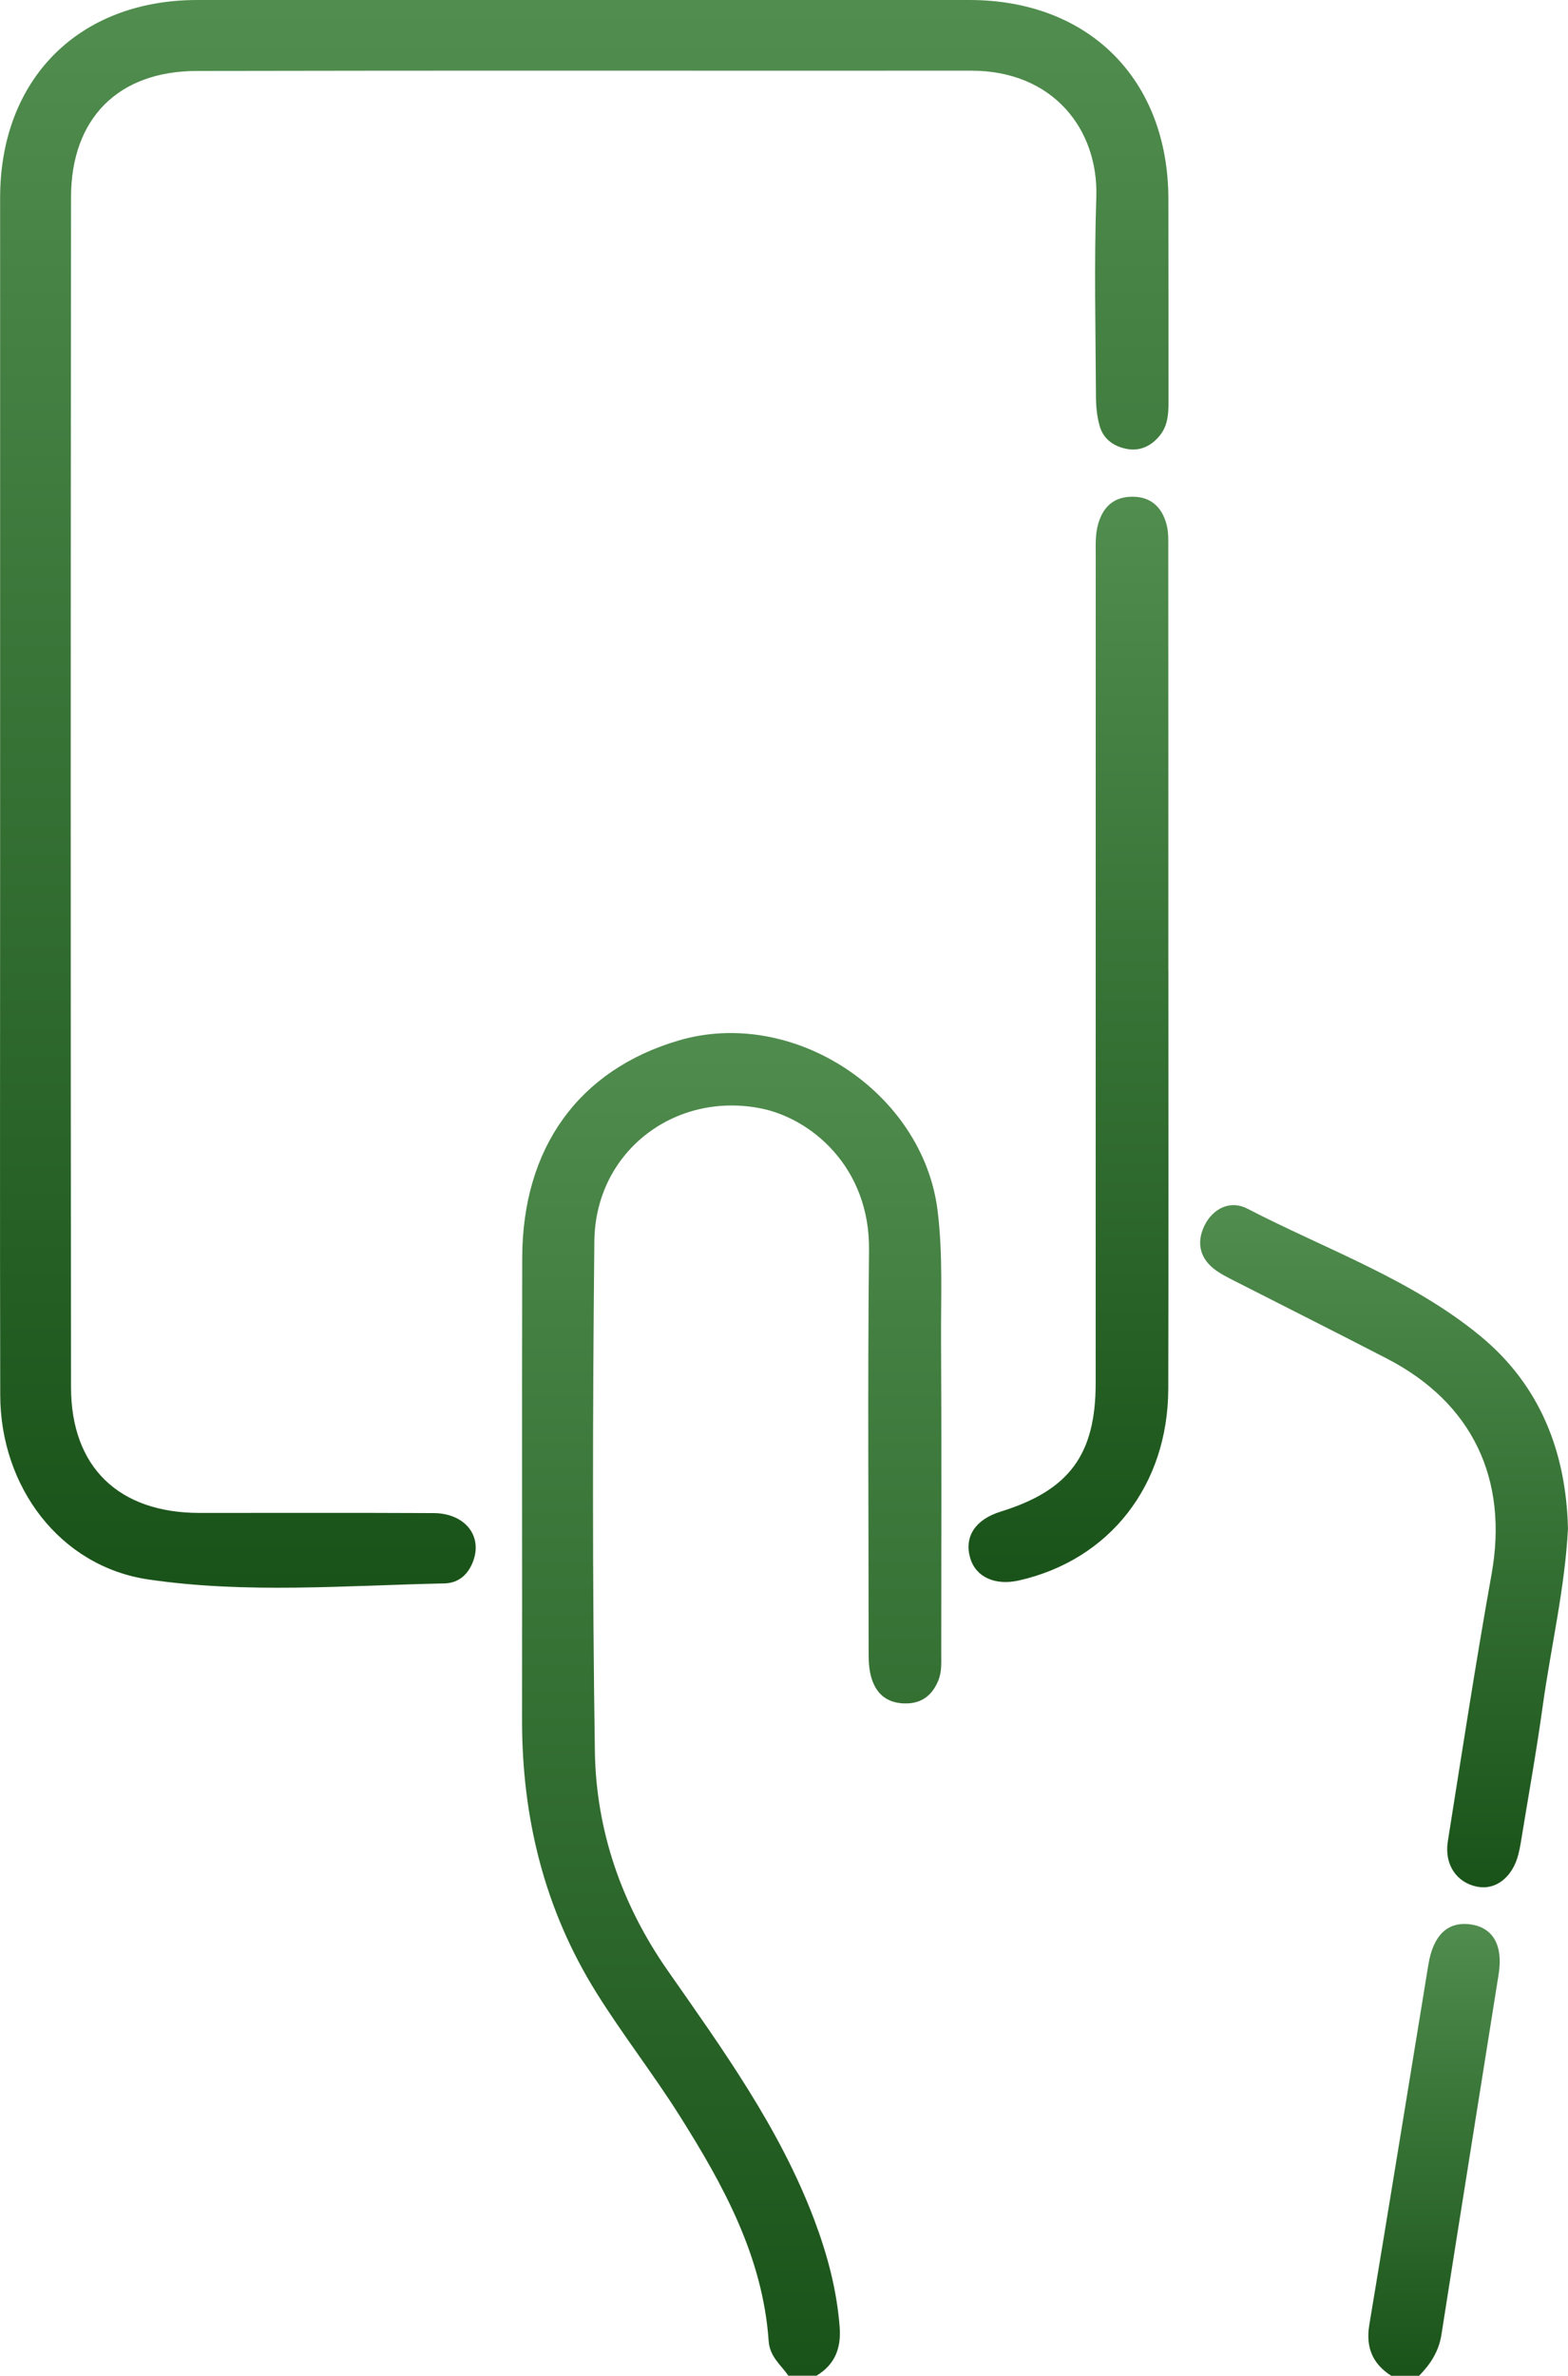
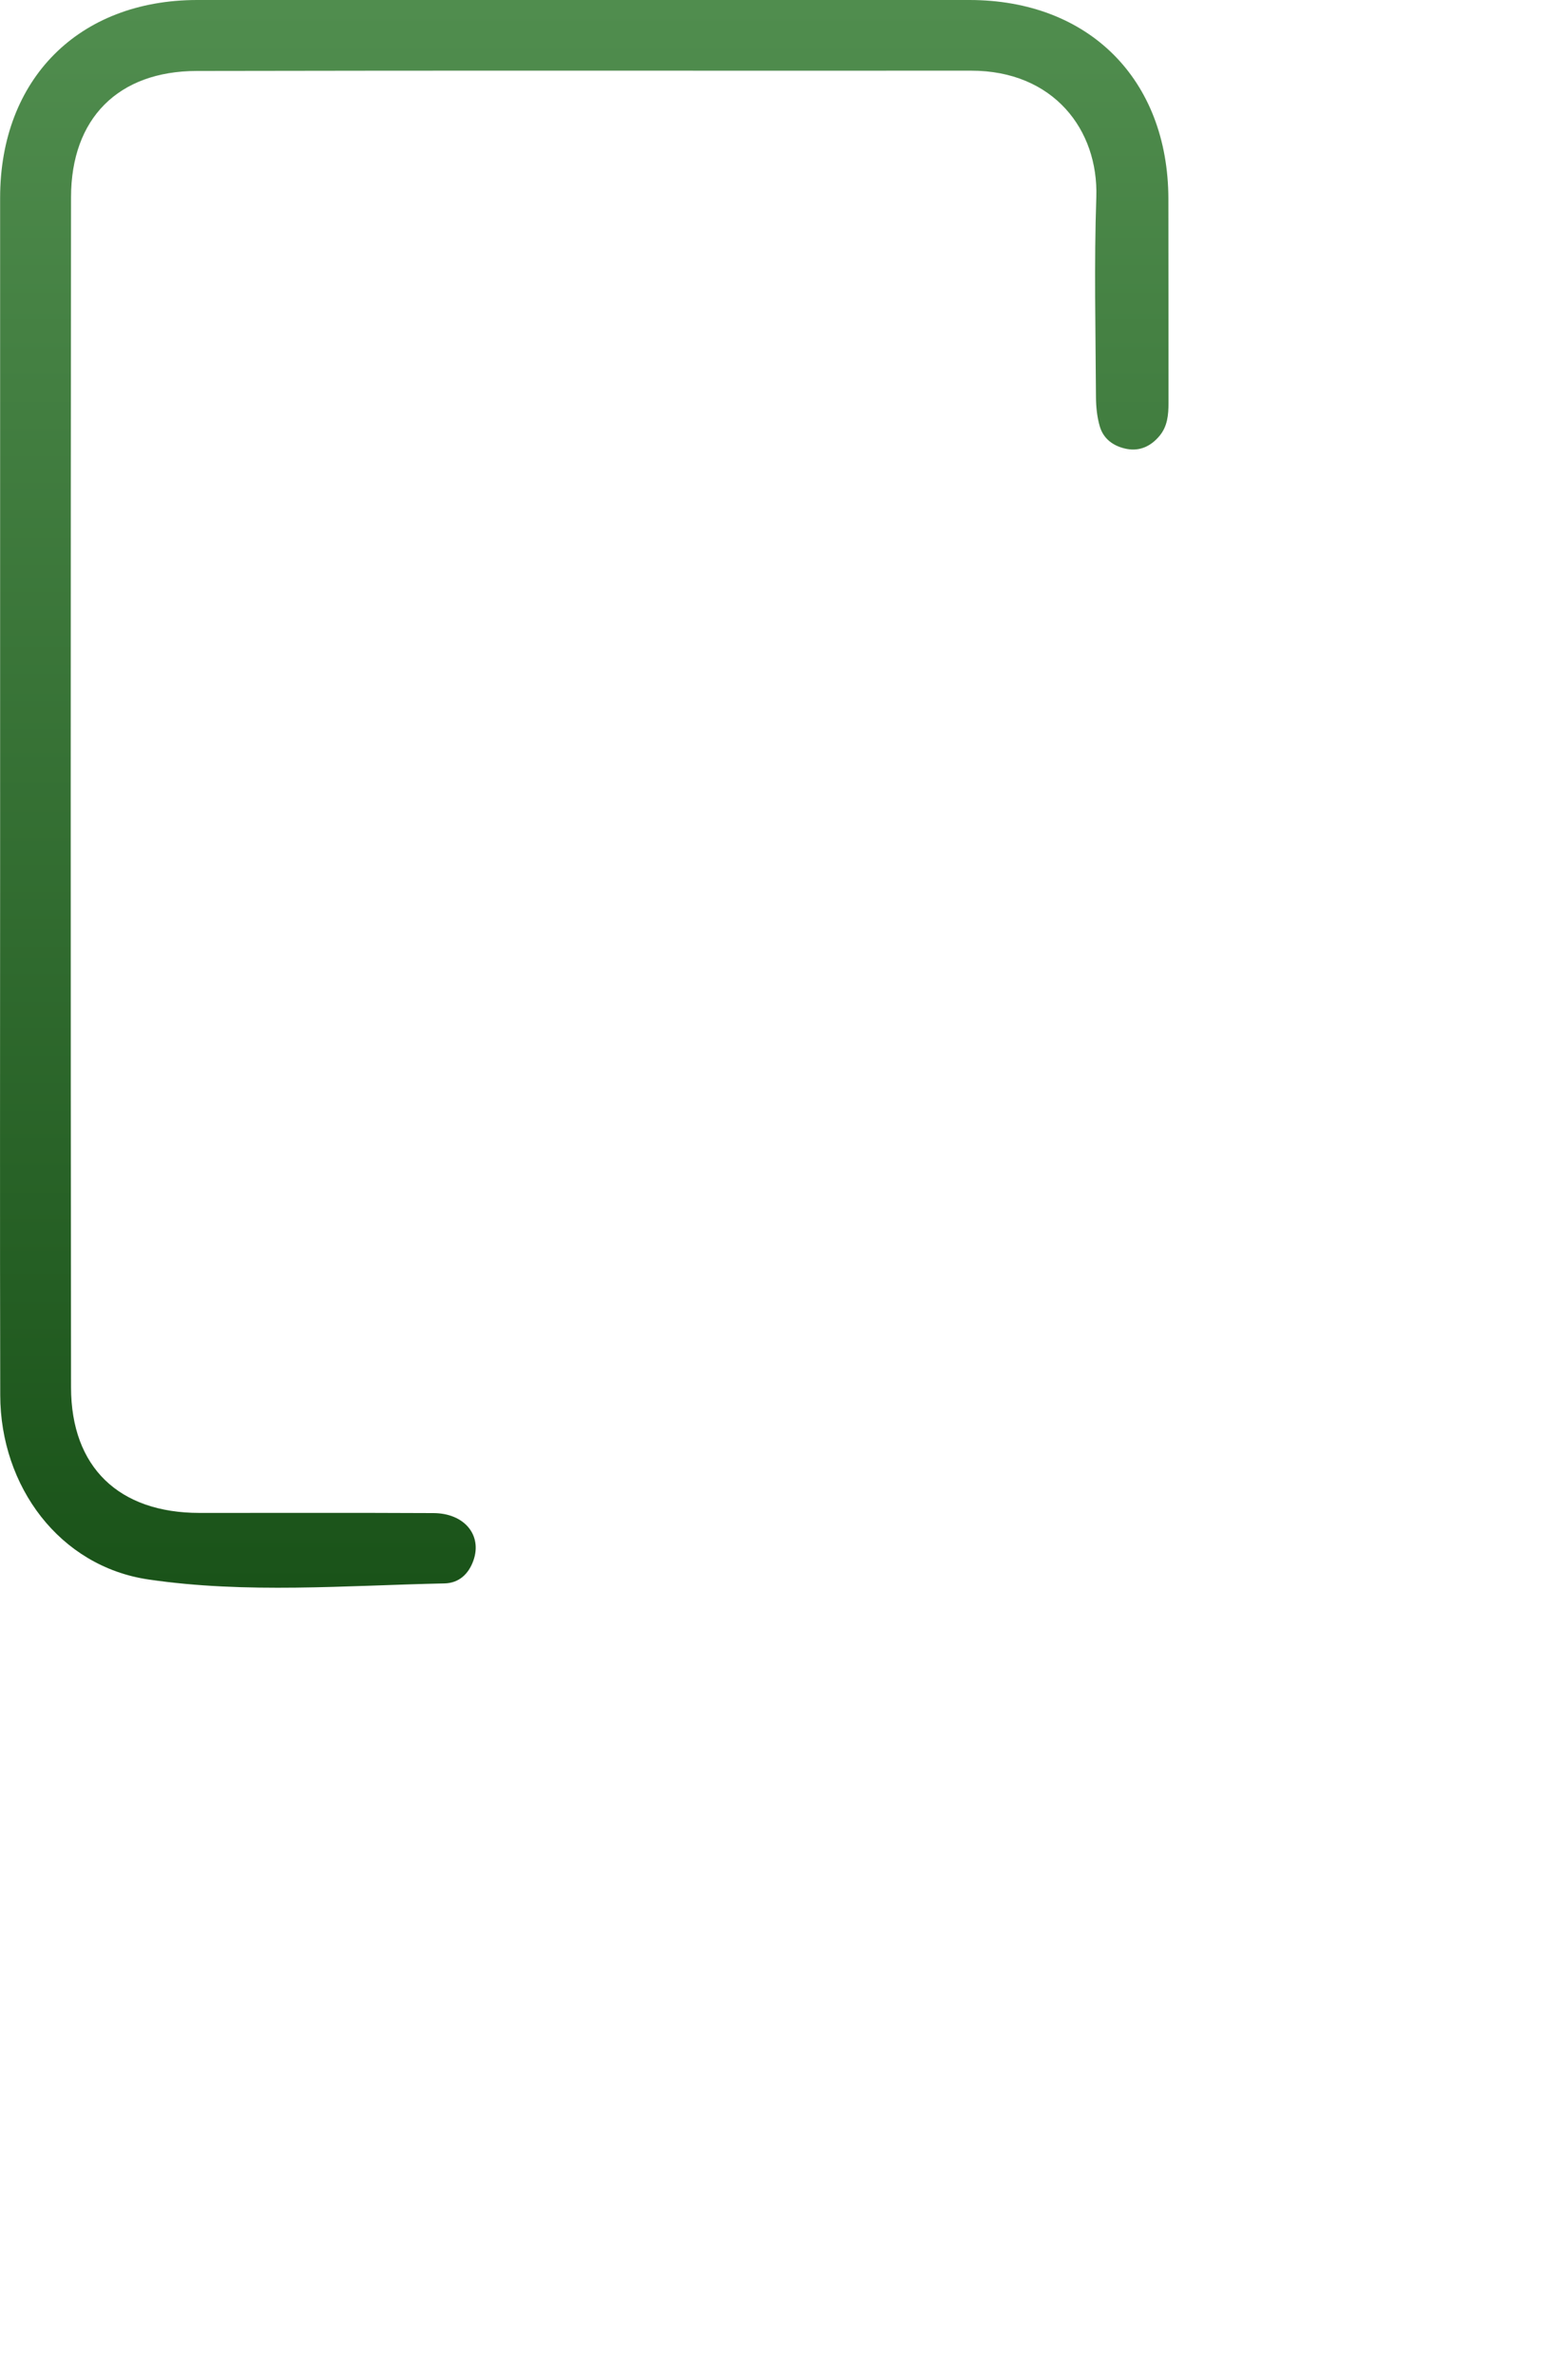
<svg xmlns="http://www.w3.org/2000/svg" id="Warstwa_2" data-name="Warstwa 2" viewBox="0 0 269.96 408.8">
  <defs>
    <linearGradient id="myGradient" x1="0%" y1="0%" x2="0%" y2="100%">
      <stop offset="0%" stop-color="#508D4E" />
      <stop offset="100%" stop-color="#1A5319" />
    </linearGradient>
    <style>
      .cls-1 {
        fill: url(#myGradient);
        stroke-width: 0px;
      }
    </style>
  </defs>
  <g id="Warstwa_1-2" data-name="Warstwa 1">
    <g>
-       <path class="cls-1" d="M135.75,408.8c-1.3-1.89-3.22-3.27-3.41-5.98-1.01-14.54-7.82-26.87-15.36-38.82-4.54-7.19-9.8-13.92-14.3-21.13-8.96-14.34-12.83-30.16-12.8-47.02.04-26.48-.04-52.96.03-79.44.05-18.93,9.73-32.29,26.87-37.36,19.8-5.86,42.1,8.87,44.64,29.23.93,7.45.56,14.88.6,22.31.1,17.96.04,35.93.03,53.89,0,1.59.12,3.18-.52,4.72-1.1,2.63-2.99,3.99-5.86,3.9-2.86-.09-4.71-1.51-5.59-4.24-.54-1.68-.53-3.4-.53-5.13,0-22.89-.18-45.78.07-68.66.15-14.23-9.95-22.68-18.76-24.38-14.85-2.86-28.38,7.58-28.53,22.88-.3,29.27-.35,58.55.09,87.82.21,13.65,4.64,26.36,12.52,37.65,9.51,13.62,19.26,27.09,25.21,42.8,2.26,5.97,3.91,12.09,4.41,18.51.29,3.71-.81,6.5-3.99,8.43h-4.79Z" />
-       <path class="cls-1" d="M239.54,408.8c-3.24-2.07-4.43-4.92-3.79-8.77,3.44-20.65,6.79-41.32,10.17-61.98.84-5.12,3.38-7.52,7.37-6.91,3.79.58,5.51,3.62,4.73,8.54-3.28,20.68-6.61,41.35-9.85,62.03-.45,2.88-1.89,5.09-3.85,7.08h-4.79Z" />
      <path class="cls-1" d="M.02,136.25c0-34.07,0-68.13,0-102.2C.02,13.6,13.56.02,33.94,0c44.31-.01,88.63-.01,132.94,0,20.57,0,34.23,13.64,34.28,34.21.03,11.71,0,23.42.02,35.13,0,2.05-.18,4.01-1.53,5.64-1.45,1.75-3.34,2.69-5.63,2.27-2.21-.42-4.02-1.65-4.67-3.88-.48-1.63-.65-3.4-.66-5.1-.06-11.44-.33-22.9.06-34.33.39-11.63-7.4-21.79-21.56-21.78-44.45.03-88.89-.05-133.34.05-13.51.03-21.61,8.18-21.62,21.72-.07,68.27-.08,136.53,0,204.8.02,13.75,8.25,21.58,22.09,21.59,13.44.01,26.88-.04,40.32.03,5.33.03,8.4,3.8,6.87,8.15-.84,2.38-2.53,3.9-4.99,3.95-17.01.36-34.15,1.8-50.98-.68C10.26,269.52.07,255.77.04,240.05c-.07-29.94-.02-59.88-.02-89.82,0-4.66,0-9.31,0-13.97Z" />
-       <path class="cls-1" d="M201.16,167.16c0,23.93.04,47.86-.02,71.79-.04,16.63-10.1,29.45-25.7,32.99-4.16.94-7.48-.6-8.42-3.92-1.03-3.64.92-6.58,5.25-7.92,11.8-3.65,16.37-9.78,16.37-22.13.01-47.46,0-94.92.01-142.39,0-1.85-.1-3.7.45-5.53.87-2.9,2.68-4.52,5.72-4.58,3.28-.07,5.22,1.77,6.02,4.76.37,1.38.3,2.9.3,4.35.02,24.2.01,48.39.01,72.59Z" />
-       <path class="cls-1" d="M269.96,262.94c-.52,10.3-2.94,20.41-4.36,30.66-1.09,7.88-2.51,15.72-3.79,23.58-.11.65-.24,1.31-.41,1.95-1.01,3.89-3.88,6.13-7.06,5.51-3.55-.69-5.71-3.81-5.07-7.81,2.44-15.33,4.79-30.68,7.53-45.96,2.93-16.31-3.26-29.48-18.01-37.1-8.73-4.51-17.51-8.92-26.27-13.38-1.06-.54-2.14-1.08-3.11-1.76-2.81-1.97-3.48-4.75-2.06-7.7,1.46-3.03,4.49-4.47,7.37-2.98,13.53,7.01,28.19,12.11,40.11,21.9,10.23,8.41,14.79,19.82,15.12,33.08Z" />
    </g>
  </g>
</svg>